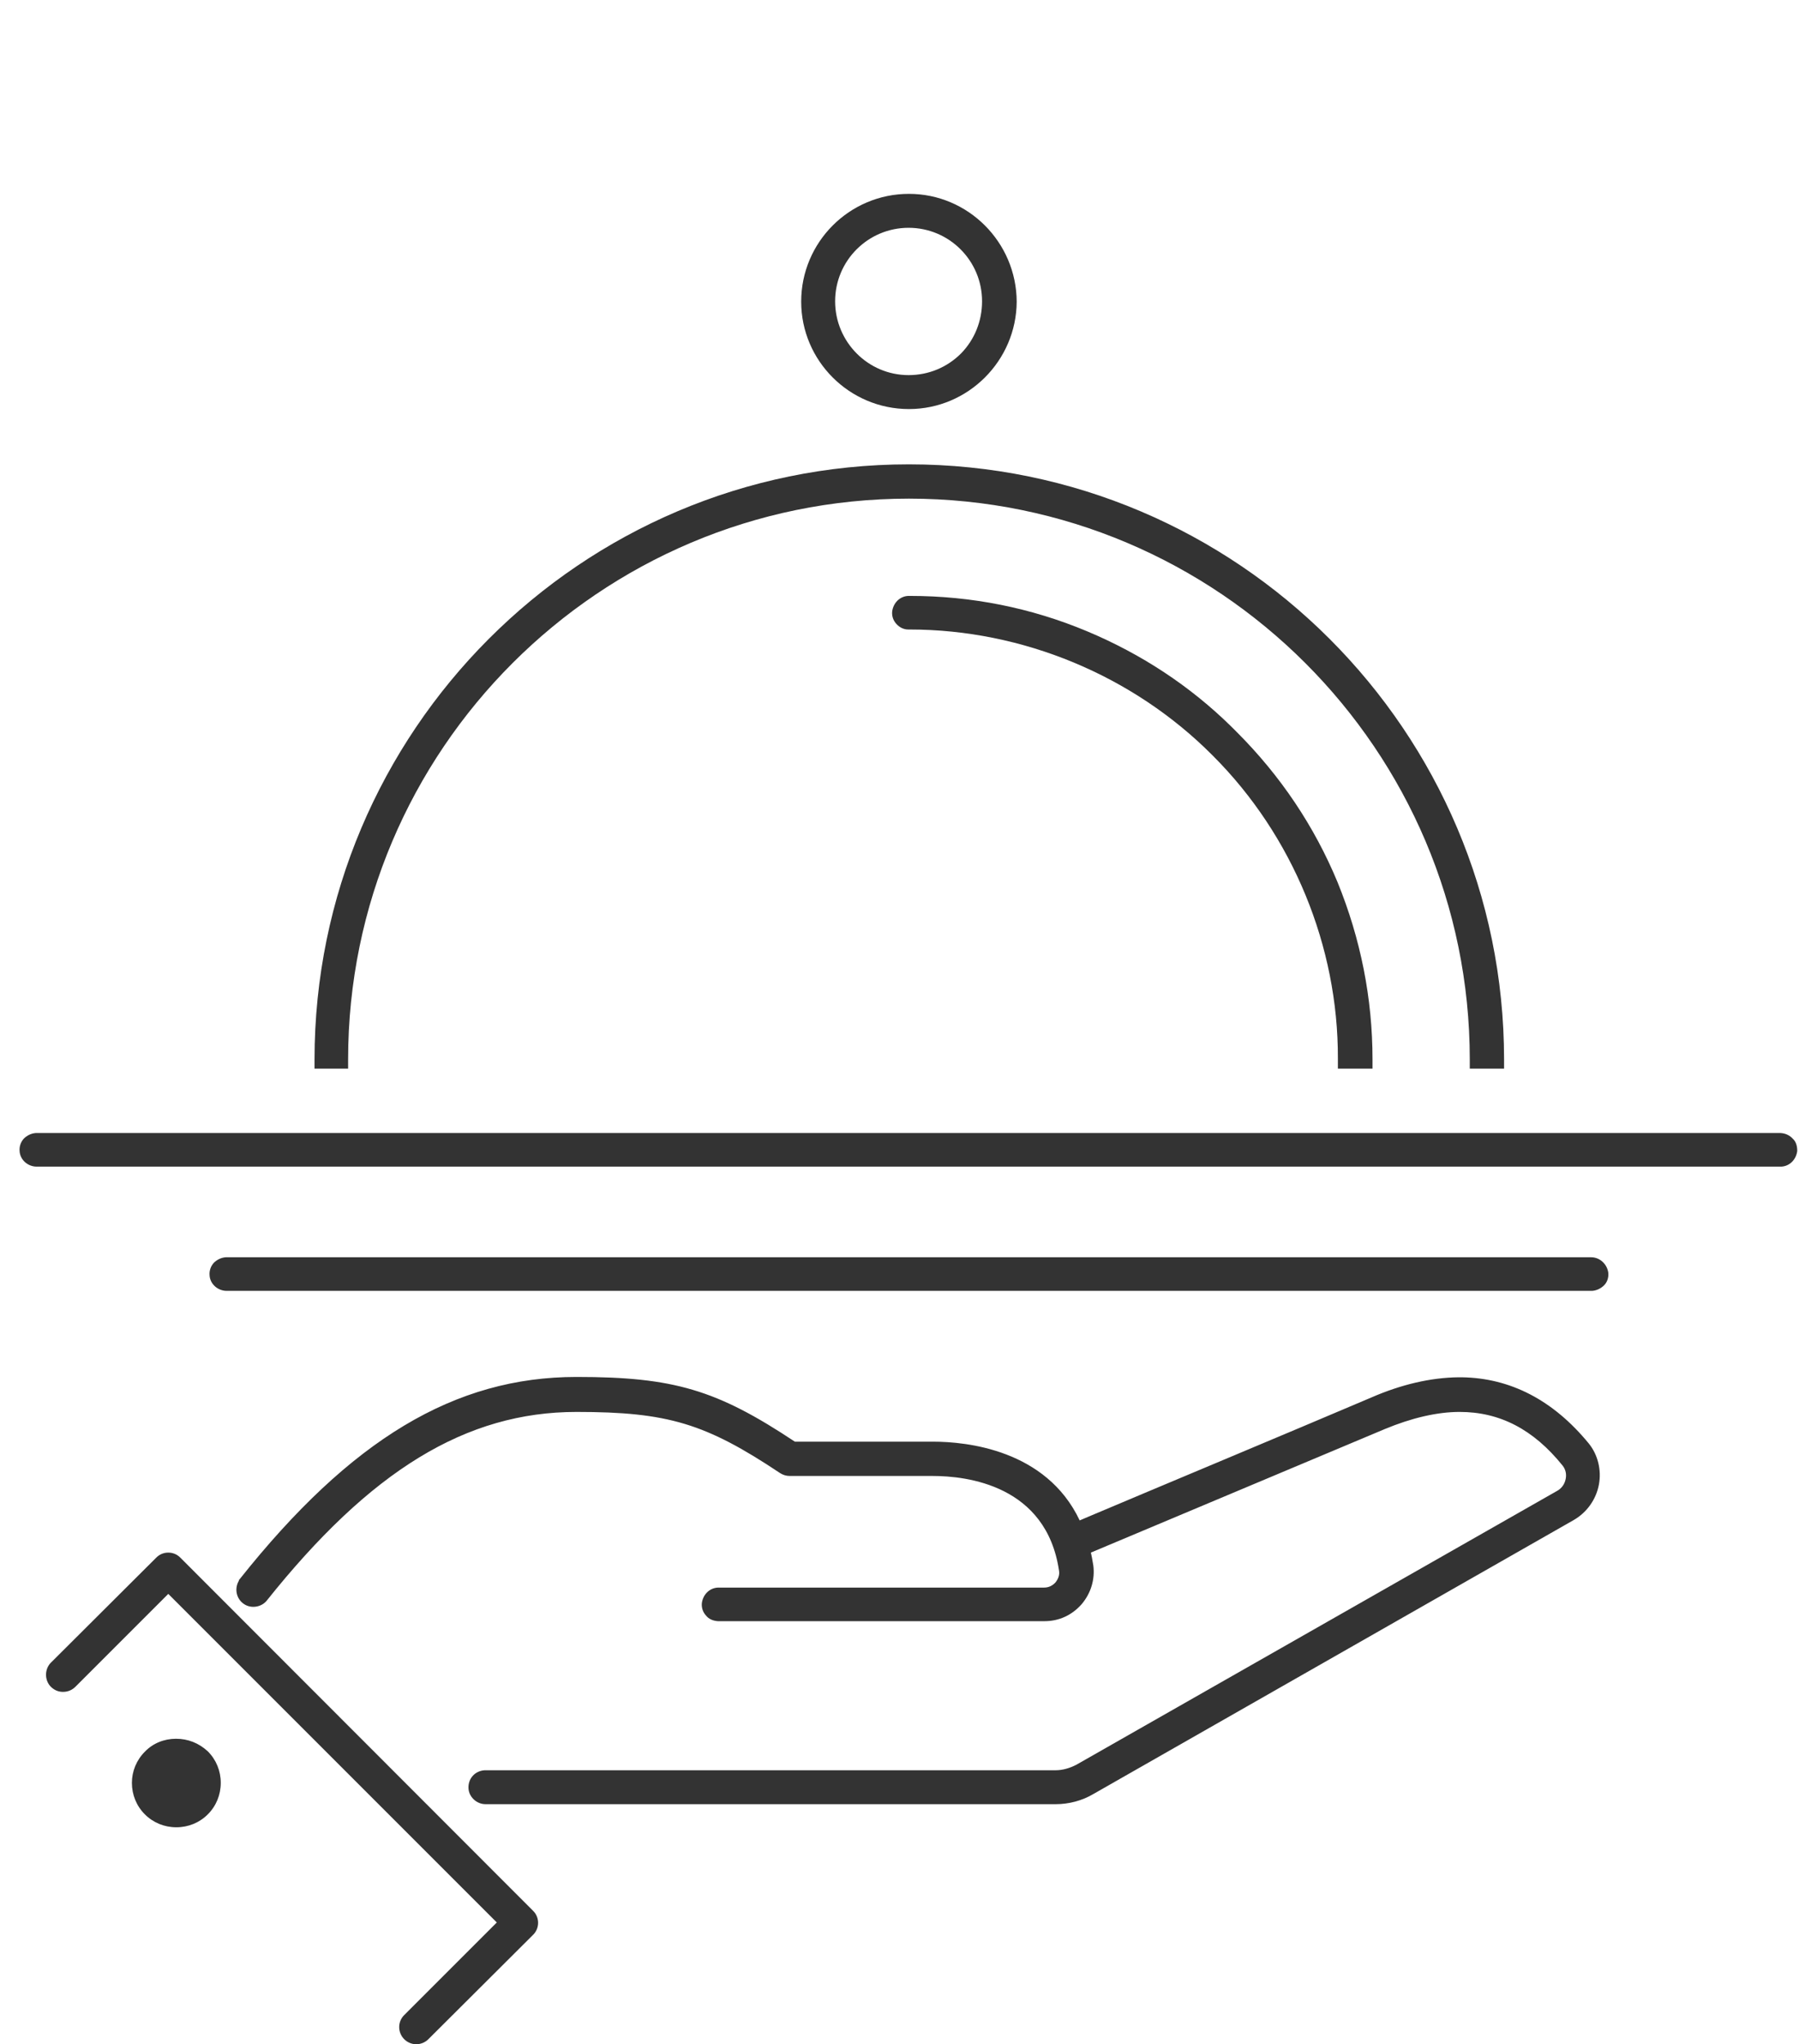
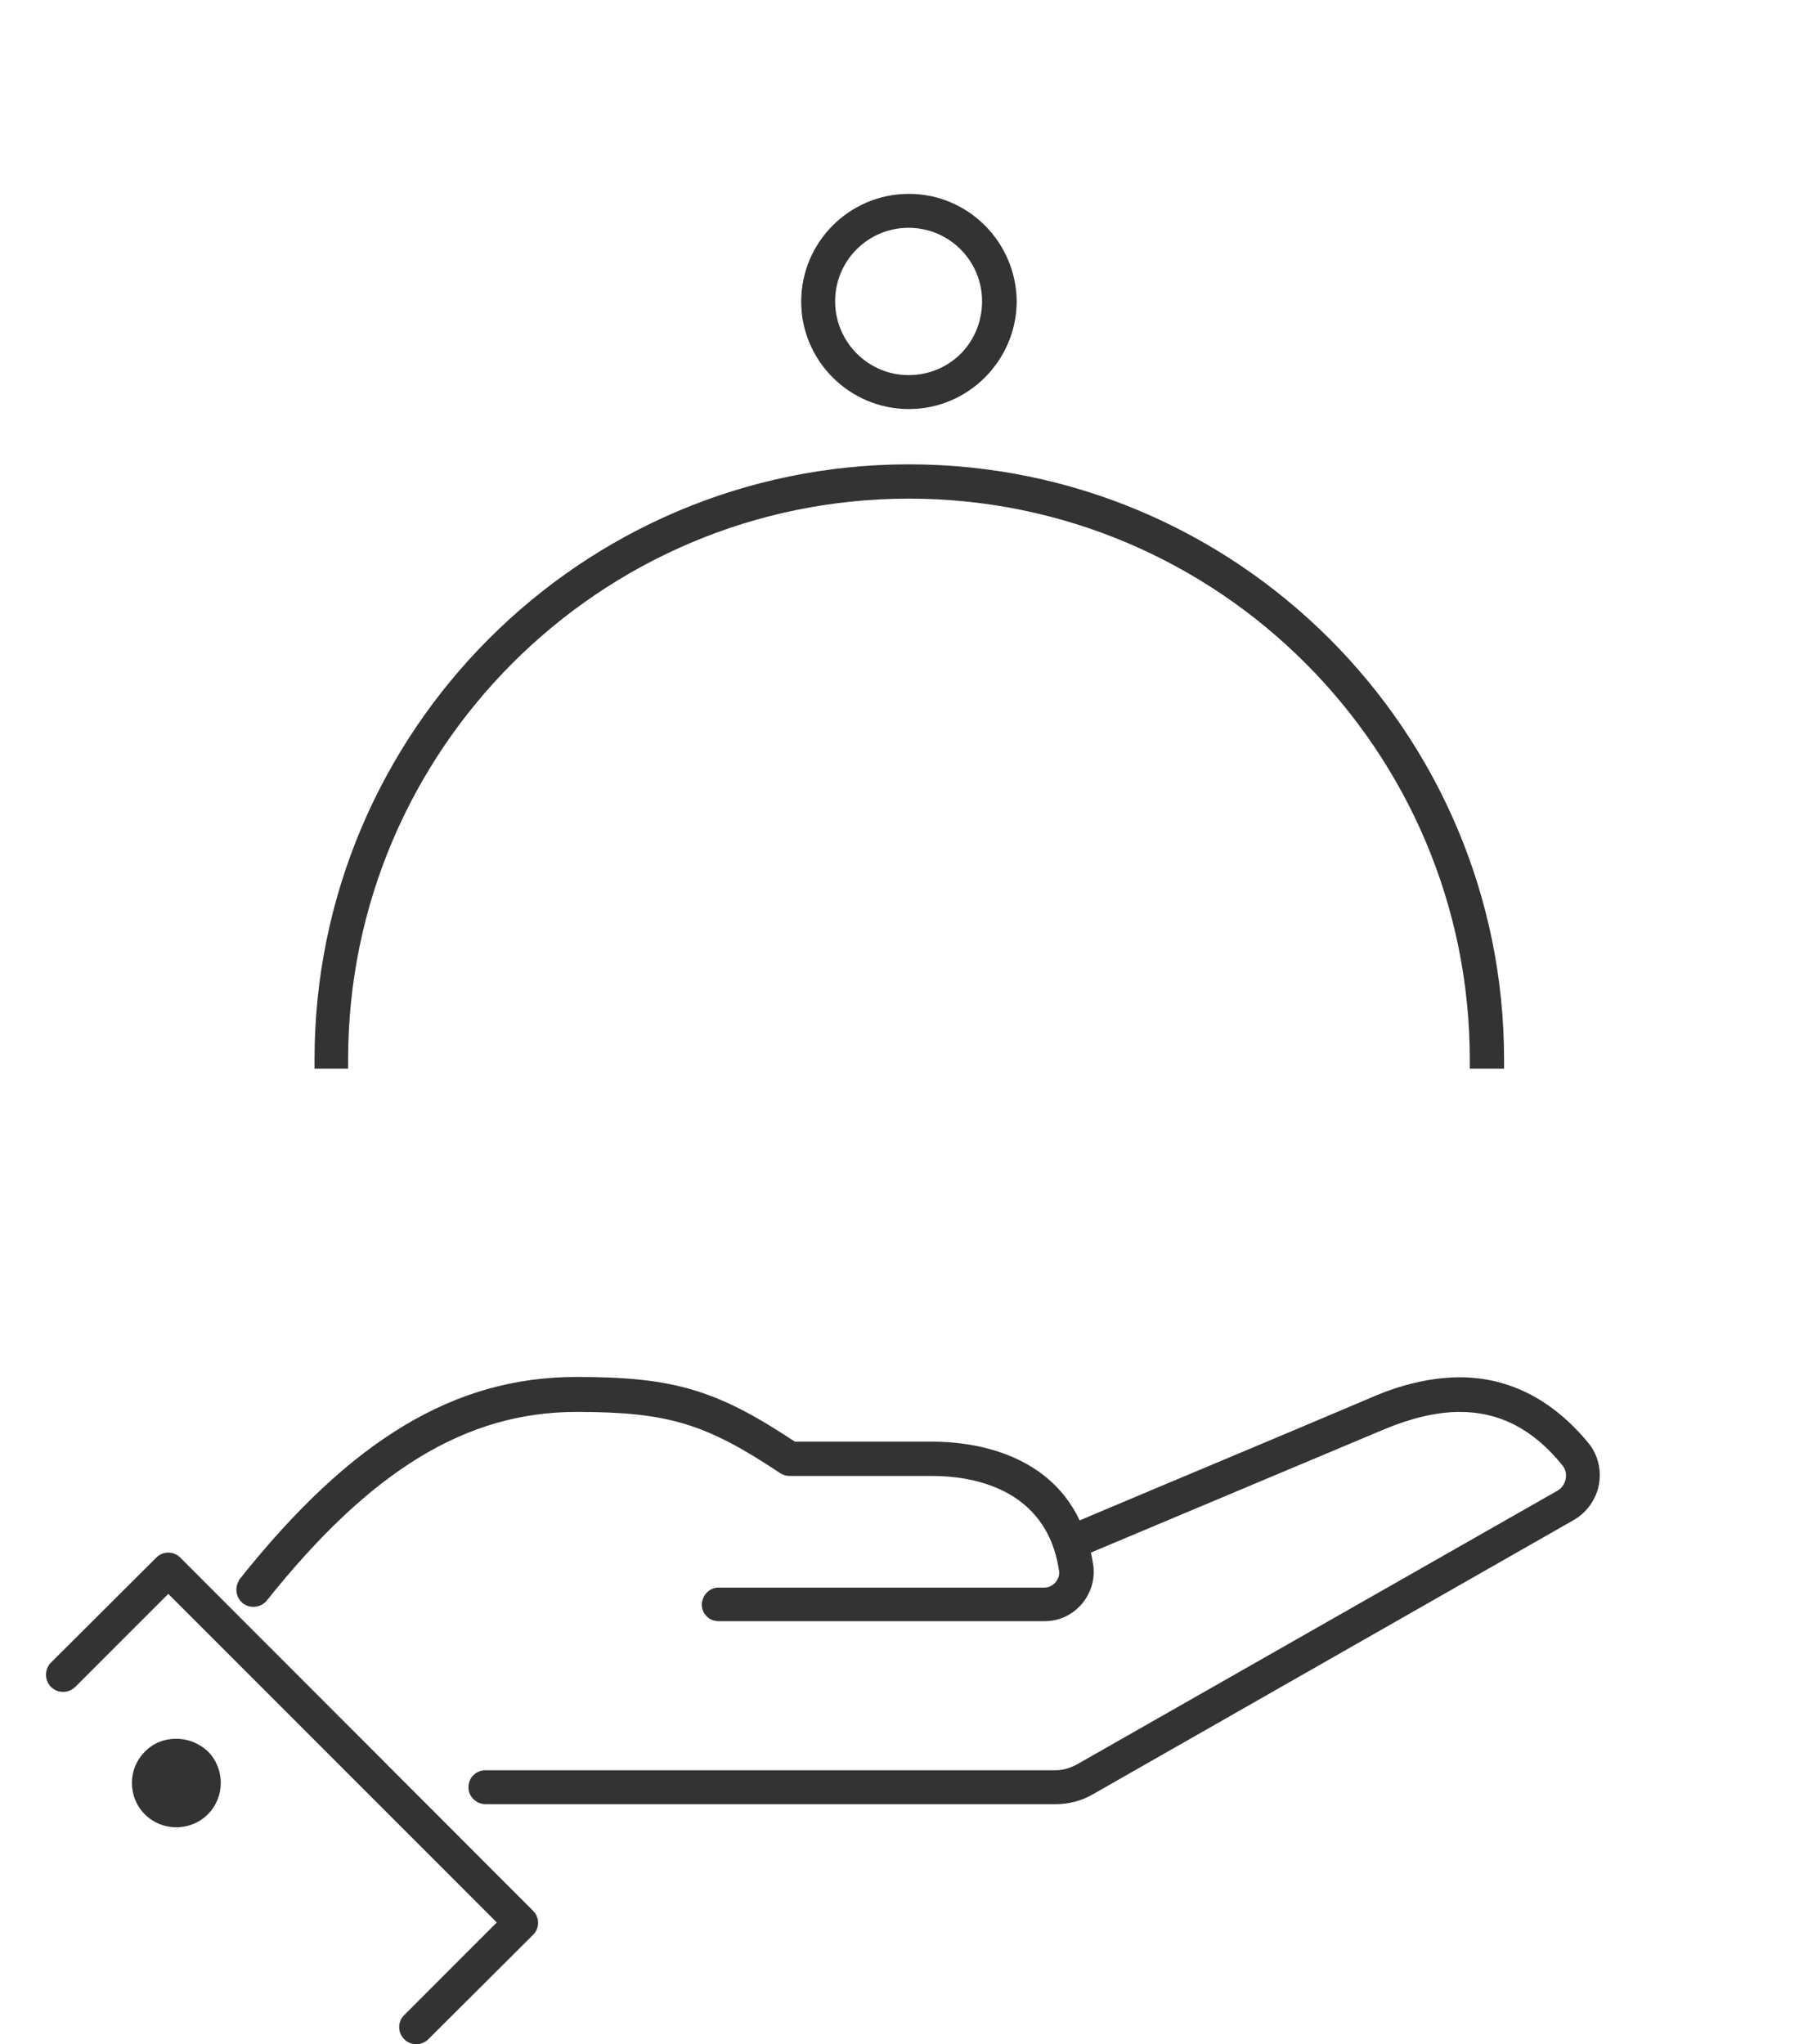
<svg xmlns="http://www.w3.org/2000/svg" version="1.1" id="Layer_1" x="0" y="0" viewBox="0 0 514.2 584.2" xml:space="preserve">
  <style>.st0{fill:#333}</style>
-   <path class="st0" d="M512.4 325.4c-.8-.9-2-1.5-3.4-1.6H10.2c-1.3.1-2.5.7-3.4 1.6-.9 1-1.3 2.3-1.2 3.5.1 2.5 2.3 4.5 4.9 4.5h498.6c2.4-.1 4.3-2 4.6-4.5 0-1.5-.4-2.7-1.3-3.5zm-57.6 33.9H64.5c-1.3.1-2.5.7-3.4 1.6-.9 1-1.3 2.3-1.2 3.5.1 2.5 2.3 4.5 4.9 4.5h390.3c1.3-.1 2.5-.7 3.4-1.6s1.3-2.2 1.2-3.5c-.3-2.5-2.4-4.5-4.9-4.5zm-72.2-53.9h9.7v-2.6c0-17.5-3.4-34.5-10-50.7-6.6-15.9-16.2-30.3-28.8-42.9l-1.5-1.5c-11.9-11.7-25.8-20.8-41.3-27.3-16-6.7-33-10.1-50.6-10.1h-.5c-2.4.1-4.3 2-4.6 4.5-.1 1.3.3 2.5 1.2 3.5.9 1 2.1 1.6 3.4 1.6h.4c32.2 0 63.8 13.1 86.5 35.9l.2.2c22.8 22.8 35.8 54.4 35.7 86.5v2.9h.2z" />
  <path class="st0" d="M92.5 305.4h7v-2.6c0-88.4 71.9-160.3 160.3-160.3s160.3 71.9 160.3 160.3v2.6h9.8v-2.6c0-93.8-76.3-170.1-170.1-170.1S89.9 209.1 89.9 302.8v2.6h2.6zm167.3-188.5c16.9 0 30.7-13.8 30.8-30.7-.1-17-13.9-30.8-30.8-30.8-17 0-30.8 13.8-30.8 30.8 0 16.9 13.8 30.7 30.8 30.7zm-21.1-30.8c0-11.6 9.4-21 21-21s21 9.4 21 21c0 5.6-2.1 10.9-6 14.9-4 4-9.3 6.2-15 6.2-11.6 0-21-9.5-21-21.1zm179.1 307.5h-1c-7.8.1-16.2 2-24.9 5.8-23 9.8-63 26.5-80 33.7l-3.3 1.4c-9.6-20.3-32.5-22.5-41.9-22.5h-39.5c-22.3-14.8-34.6-18.5-62.4-18.5-34.8 0-64.5 17.8-96.3 57.8l-.1.1-.1.1v.2c-1.2 2-.9 4.5.7 6.1.9.9 2.1 1.4 3.4 1.4s2.6-.5 3.5-1.4l.1-.1.1-.1c29.8-37.4 57.1-54.1 88.7-54.1 26.1 0 36.9 3.3 58.2 17.5.8.5 1.7.8 2.7.8h40.9c9.7 0 32.5 2.6 36.1 27.1.2 1.1-.2 2.3-1 3.3-.9 1-2 1.5-3.3 1.5h-93.2c-2.4.1-4.3 2-4.6 4.5-.1 1.3.3 2.5 1.2 3.5.8 1 2 1.5 3.4 1.6h93.3c4.2 0 7.9-1.7 10.7-4.9 2.6-3.1 3.8-7 3.3-11-.1-.8-.3-1.5-.4-2.3-.1-.5-.2-1-.3-1.4 13.3-5.6 59-24.8 84-35.3 7.7-3.2 15-4.9 21.4-4.9 11.5 0 21.1 5 29.4 15.3.9 1.1 1.2 2.5.9 3.9-.3 1.5-1.2 2.7-2.5 3.4l-137.3 78.2c-1.9 1-4 1.6-5.9 1.6H138.5c-2.8.2-4.7 2.4-4.6 5.1.1 2.5 2.3 4.6 4.9 4.6h162.9c3.8 0 7.6-1 10.8-2.9l137.3-78.3c3.8-2.2 6.4-5.9 7.2-10.1.8-4.2-.3-8.6-2.9-11.8-10.1-12.3-22.3-18.7-36.3-18.9zM51.5 445.1c-.9-.9-2.1-1.4-3.4-1.4-1.3 0-2.5.5-3.4 1.4l-30 29.9-.1.1-.2.2c-1.8 2-1.6 5.2.3 6.9 1 .9 2.1 1.3 3.3 1.3 1.4 0 2.6-.5 3.6-1.5l26.5-26.5 93.9 93.9-26.5 26.5c-.9.9-1.4 2.1-1.4 3.4 0 2.7 2.2 4.9 4.9 4.9 1.2 0 2.5-.5 3.4-1.4l30-29.9c.9-.9 1.4-2.1 1.4-3.4s-.5-2.5-1.4-3.4l-100.9-101z" />
  <path class="st0" d="M50.3 496.9c-3.4 0-6.6 1.3-8.9 3.7-2.4 2.4-3.7 5.6-3.7 8.9 0 3.4 1.3 6.6 3.7 9 2.4 2.4 5.6 3.7 9 3.7s6.6-1.3 9-3.7 3.7-5.6 3.7-9-1.3-6.6-3.7-9c-2.6-2.4-5.7-3.6-9.1-3.6z" />
</svg>